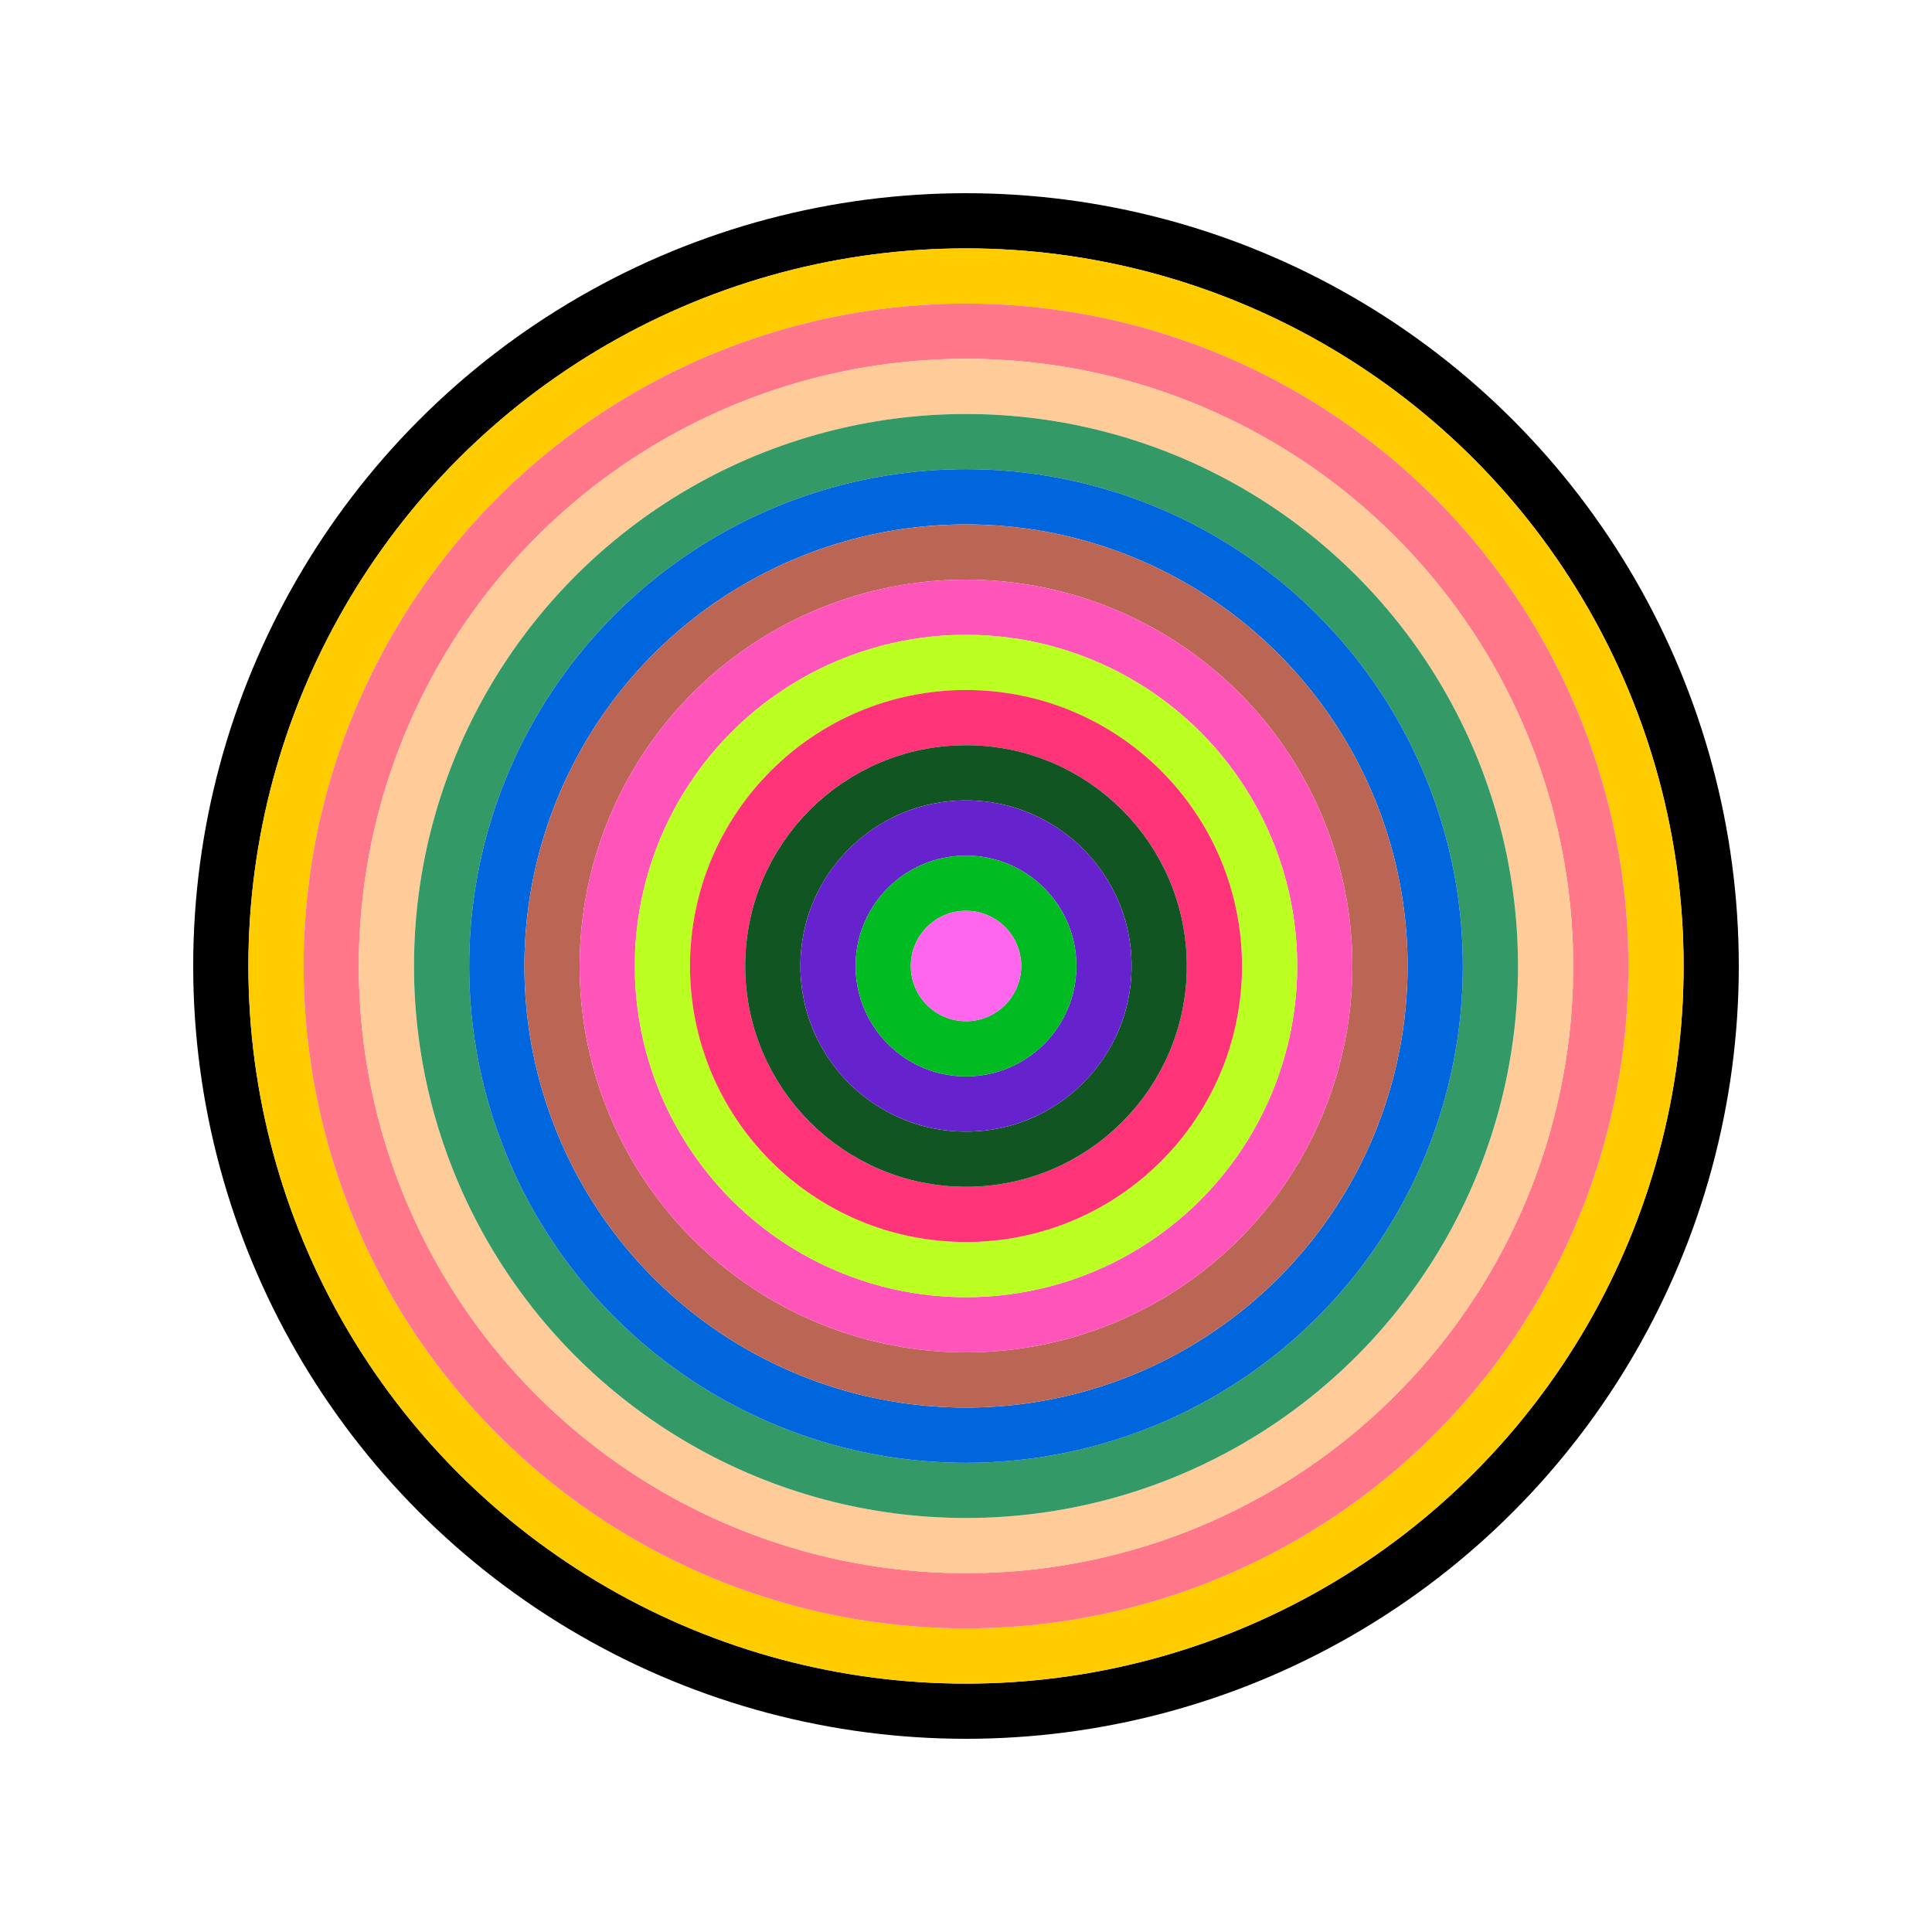
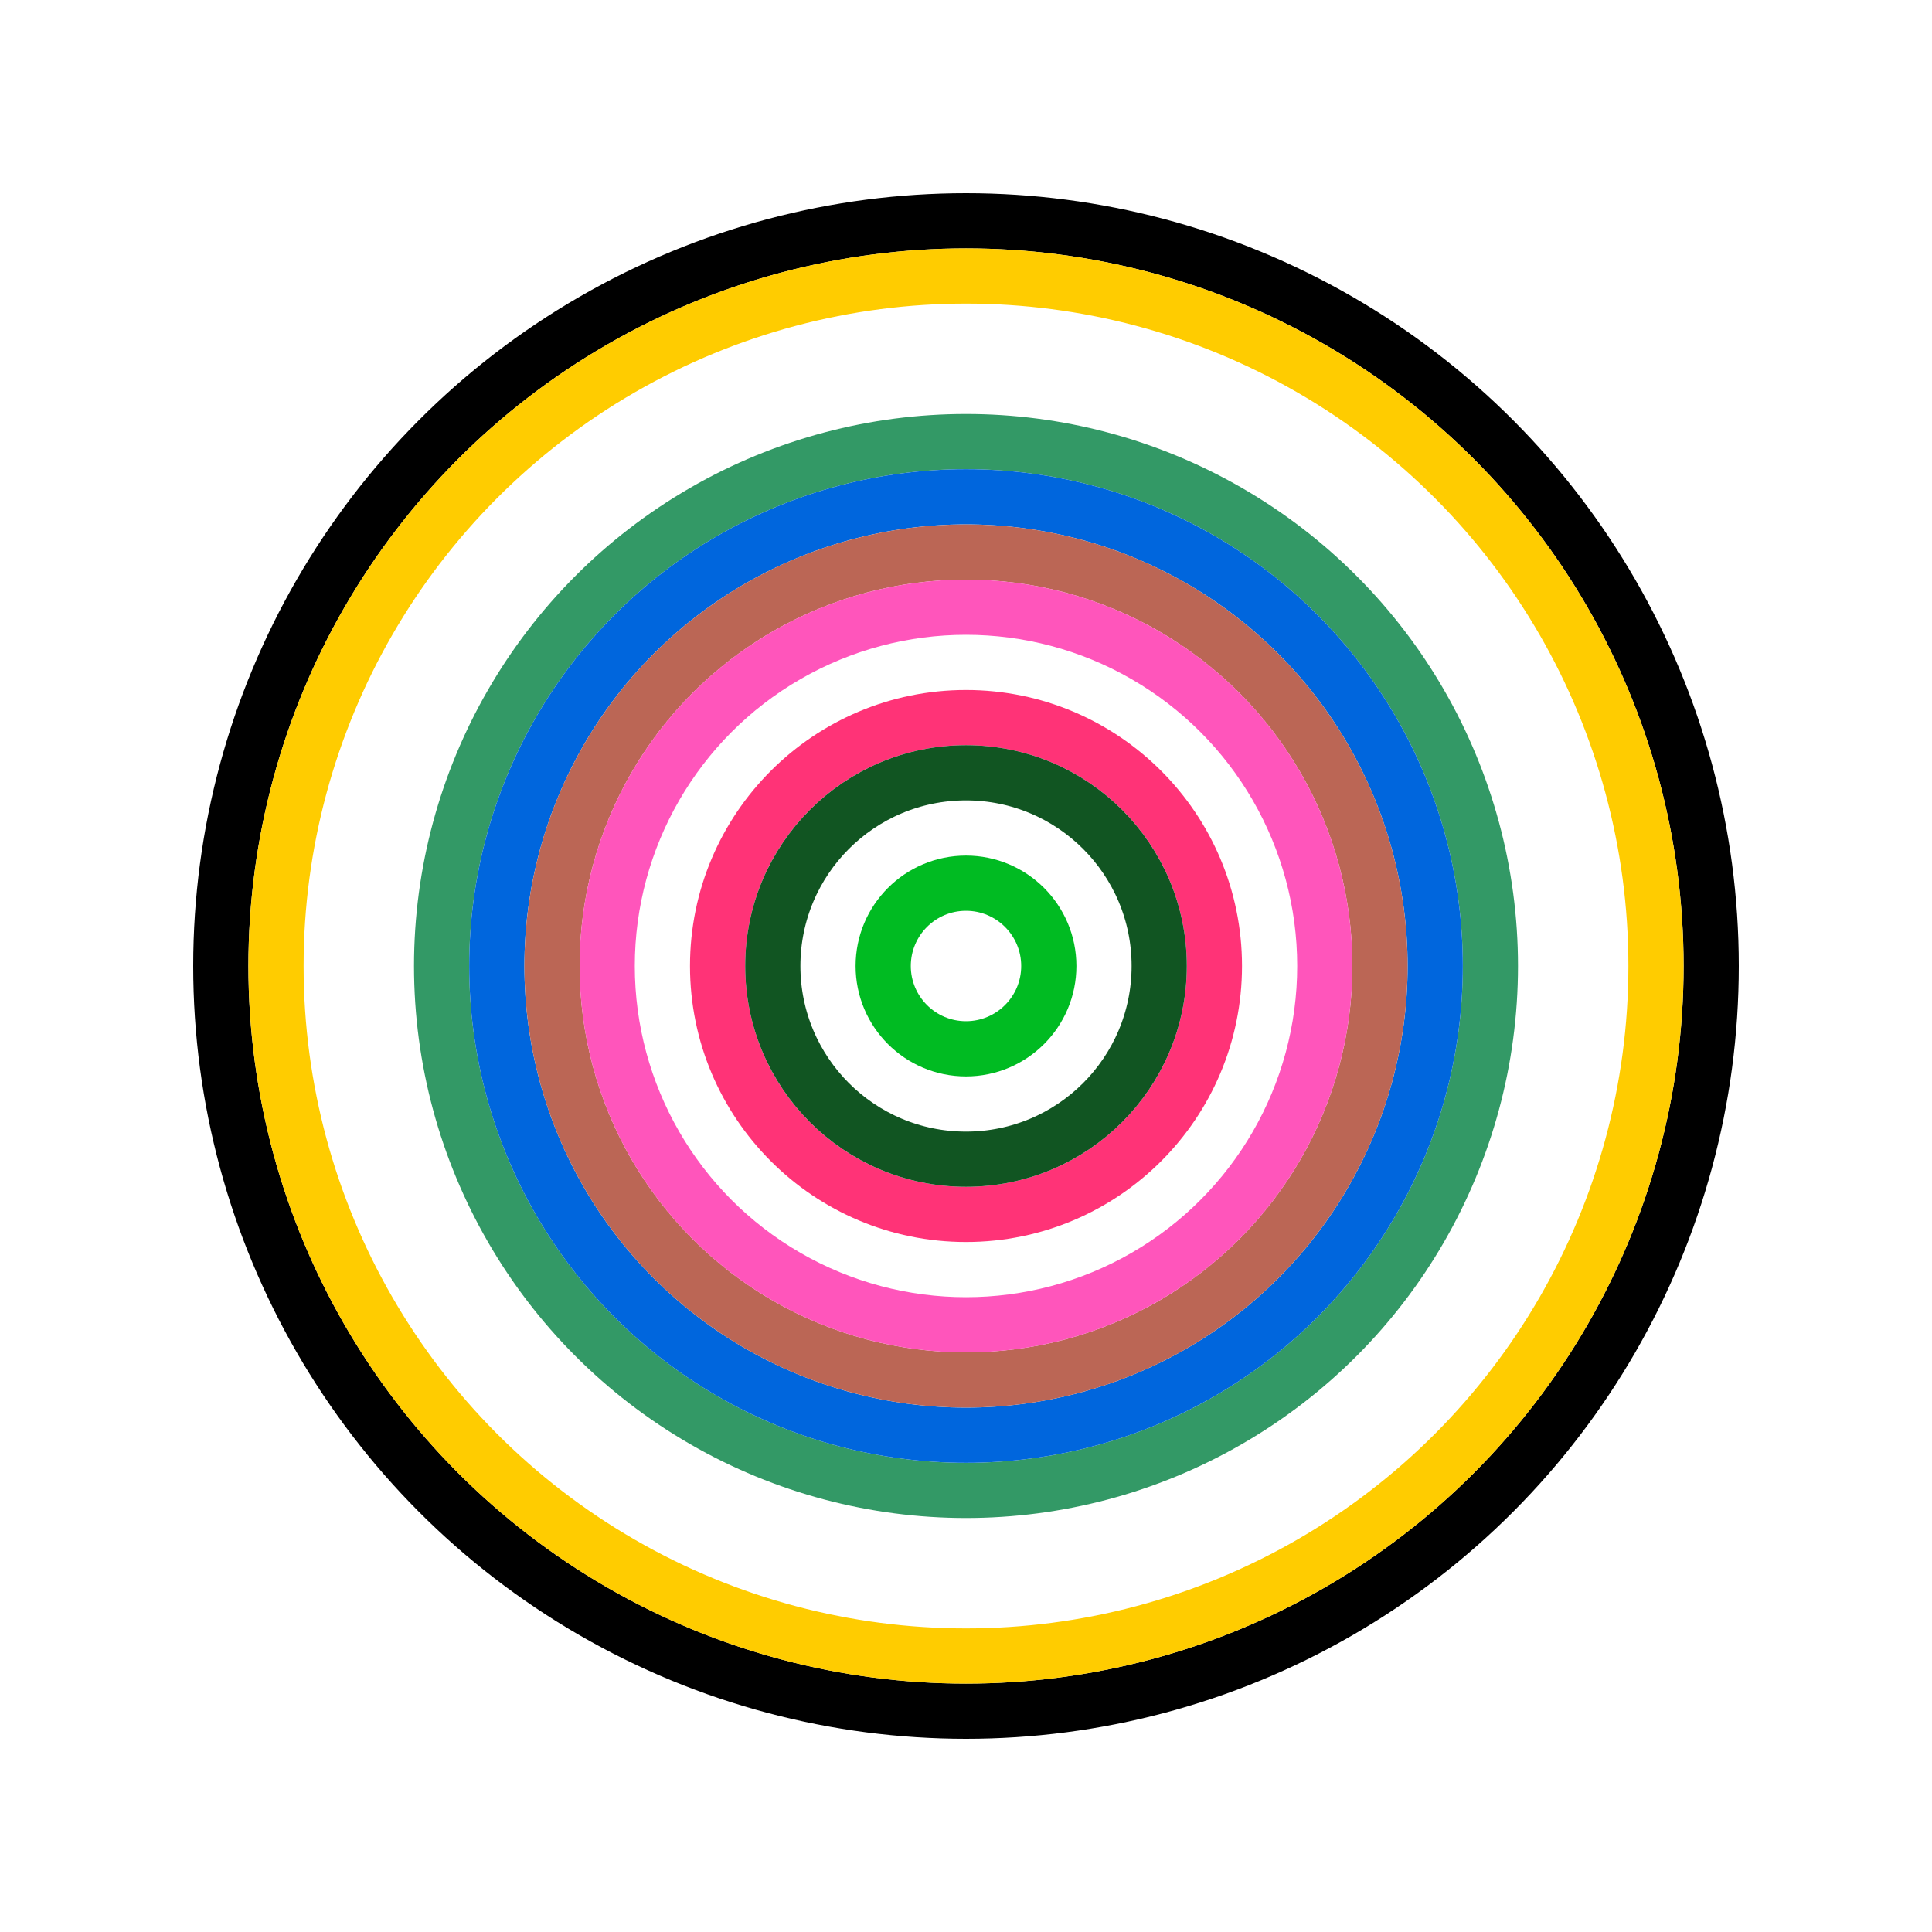
<svg xmlns="http://www.w3.org/2000/svg" id="0x0Fc0F78fc939606db65F5BBF2F3715262C0b2F6E" viewBox="0 0 700 700">
  <style>.a{stroke-width:20;}</style>
  <g class="a" fill="none">
    <circle cx="350" cy="350" r="270" stroke="#000" />
    <circle cx="350" cy="350" r="250" stroke="#Fc0" />
-     <circle cx="350" cy="350" r="230" stroke="#F78" />
-     <circle cx="350" cy="350" r="210" stroke="#fc9" />
    <circle cx="350" cy="350" r="190" stroke="#396" />
    <circle cx="350" cy="350" r="170" stroke="#06d" />
    <circle cx="350" cy="350" r="150" stroke="#b65" />
    <circle cx="350" cy="350" r="130" stroke="#F5B" />
-     <circle cx="350" cy="350" r="110" stroke="#BF2" />
    <circle cx="350" cy="350" r="90" stroke="#F37" />
    <circle cx="350" cy="350" r="70" stroke="#152" />
-     <circle cx="350" cy="350" r="50" stroke="#62C" />
    <circle cx="350" cy="350" r="30" stroke="#0b2" />
-     <circle cx="350" cy="350" r="10" stroke="#F6E" />
  </g>
</svg>